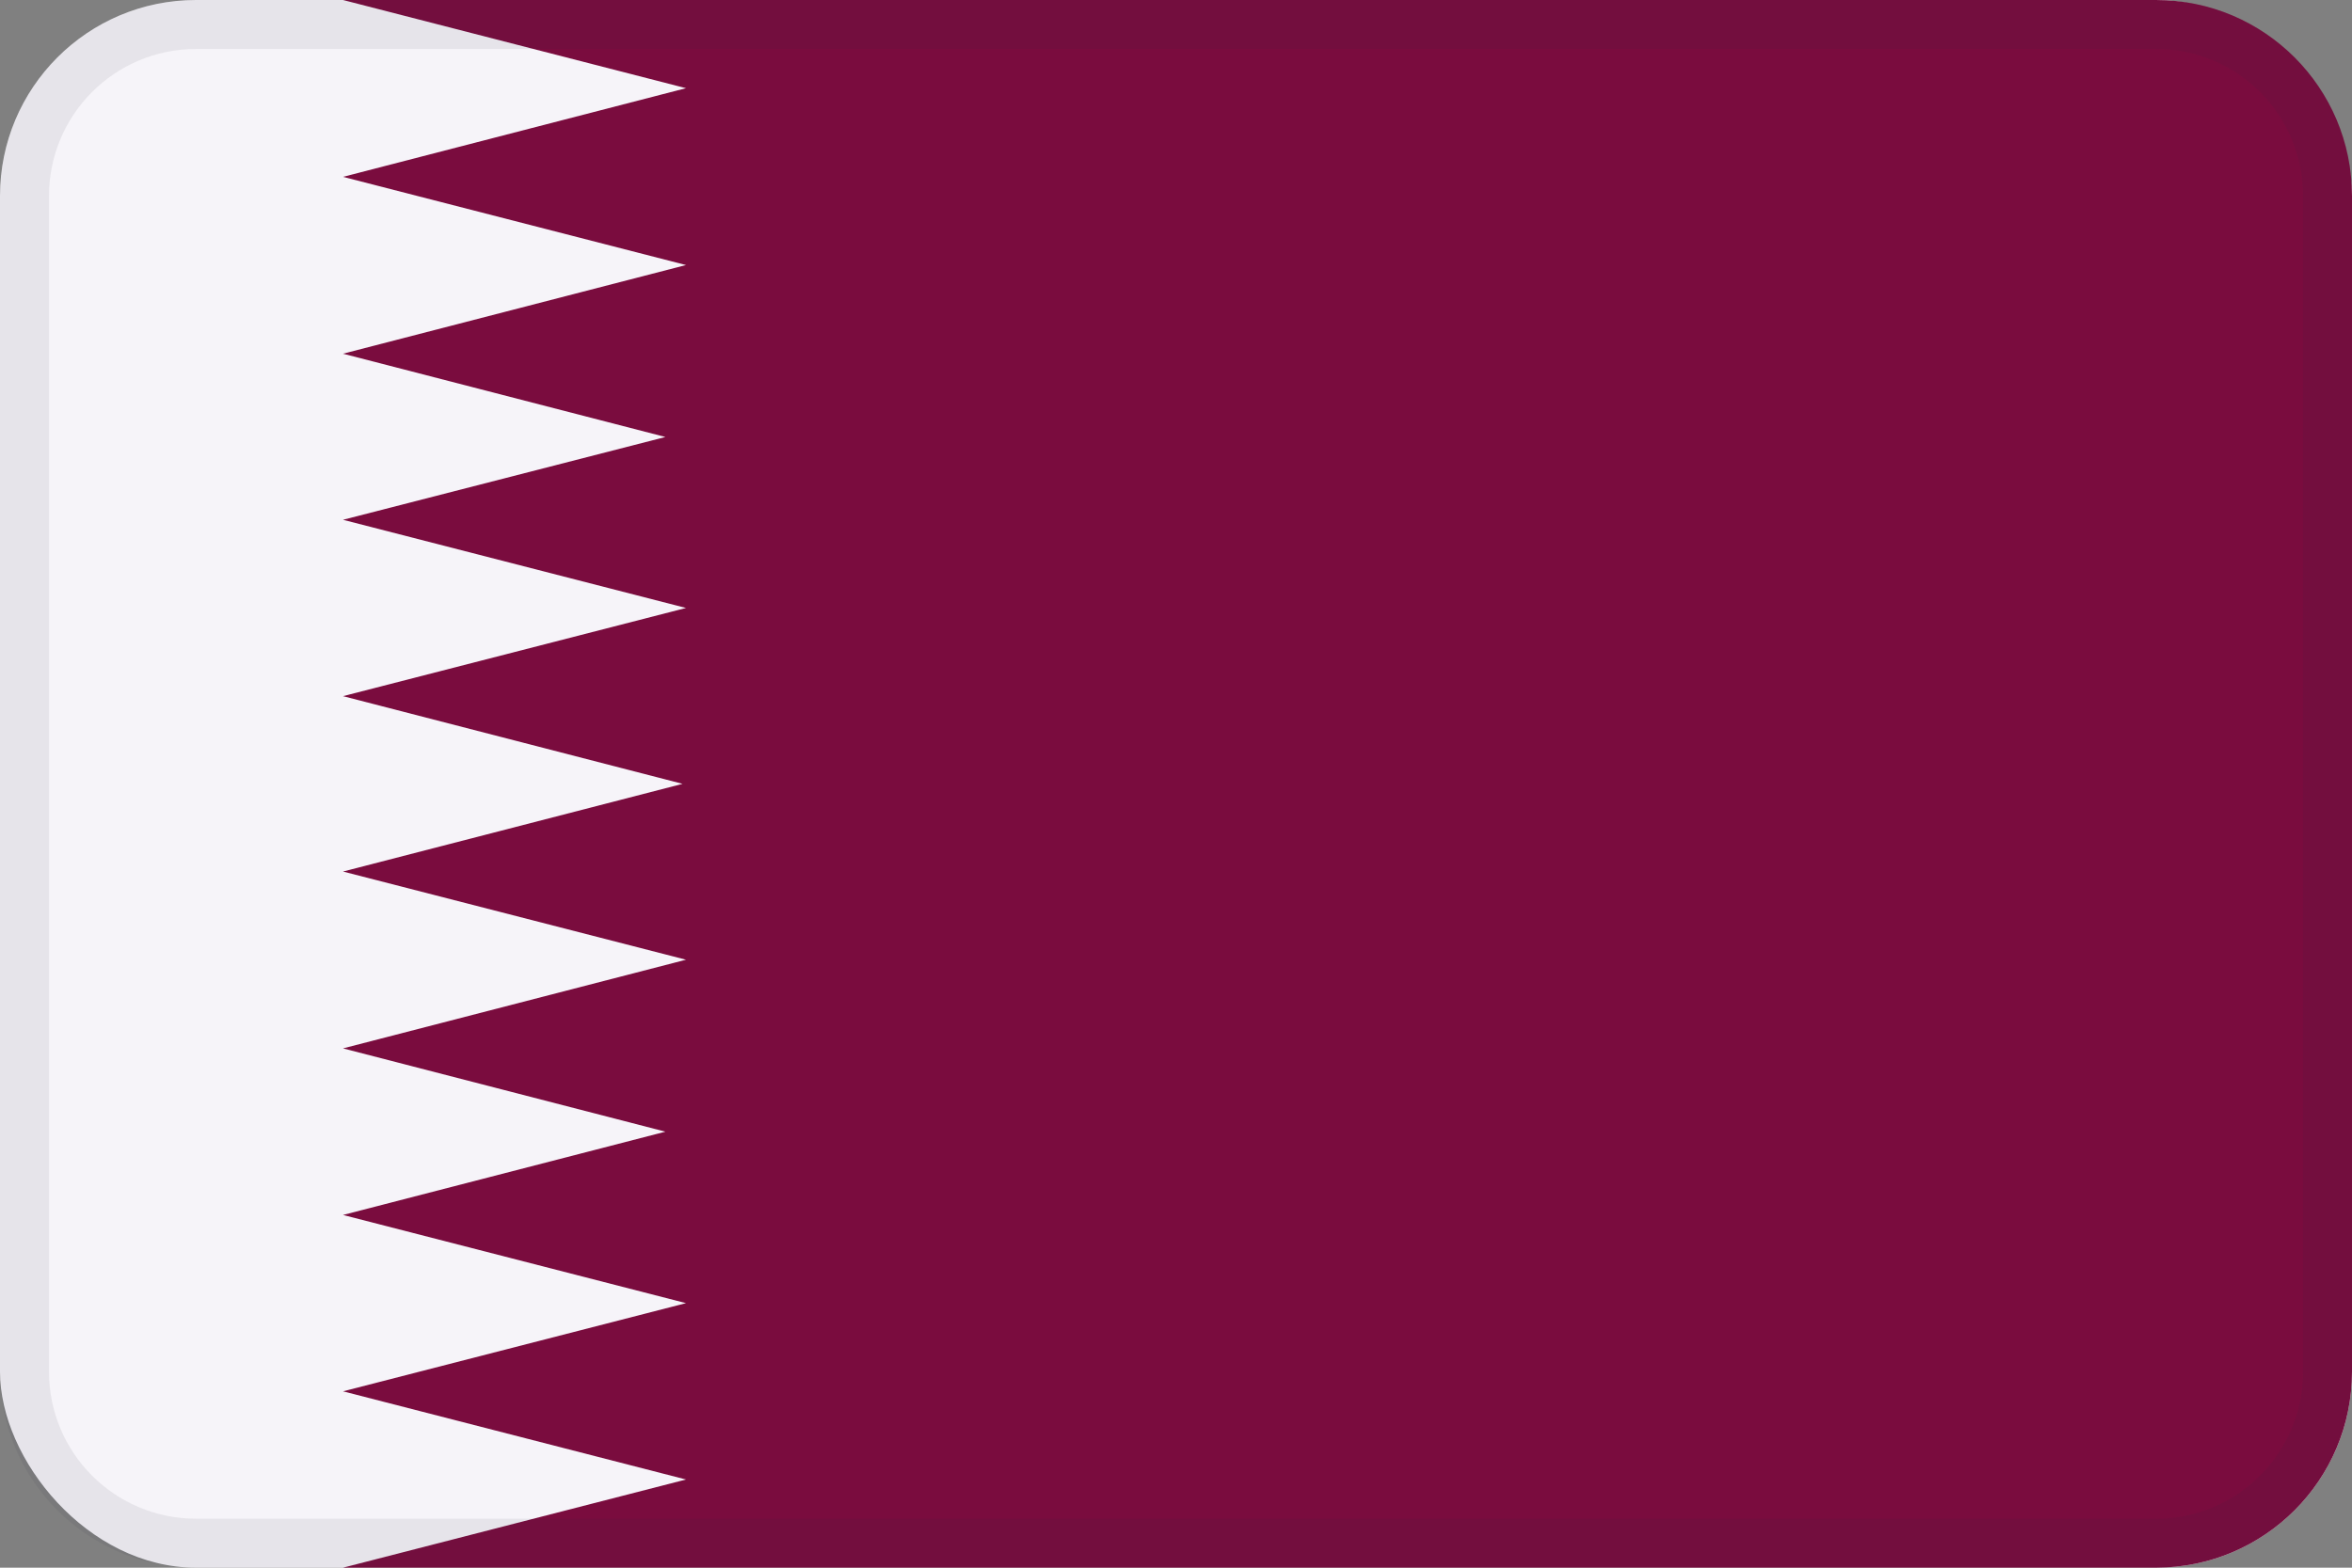
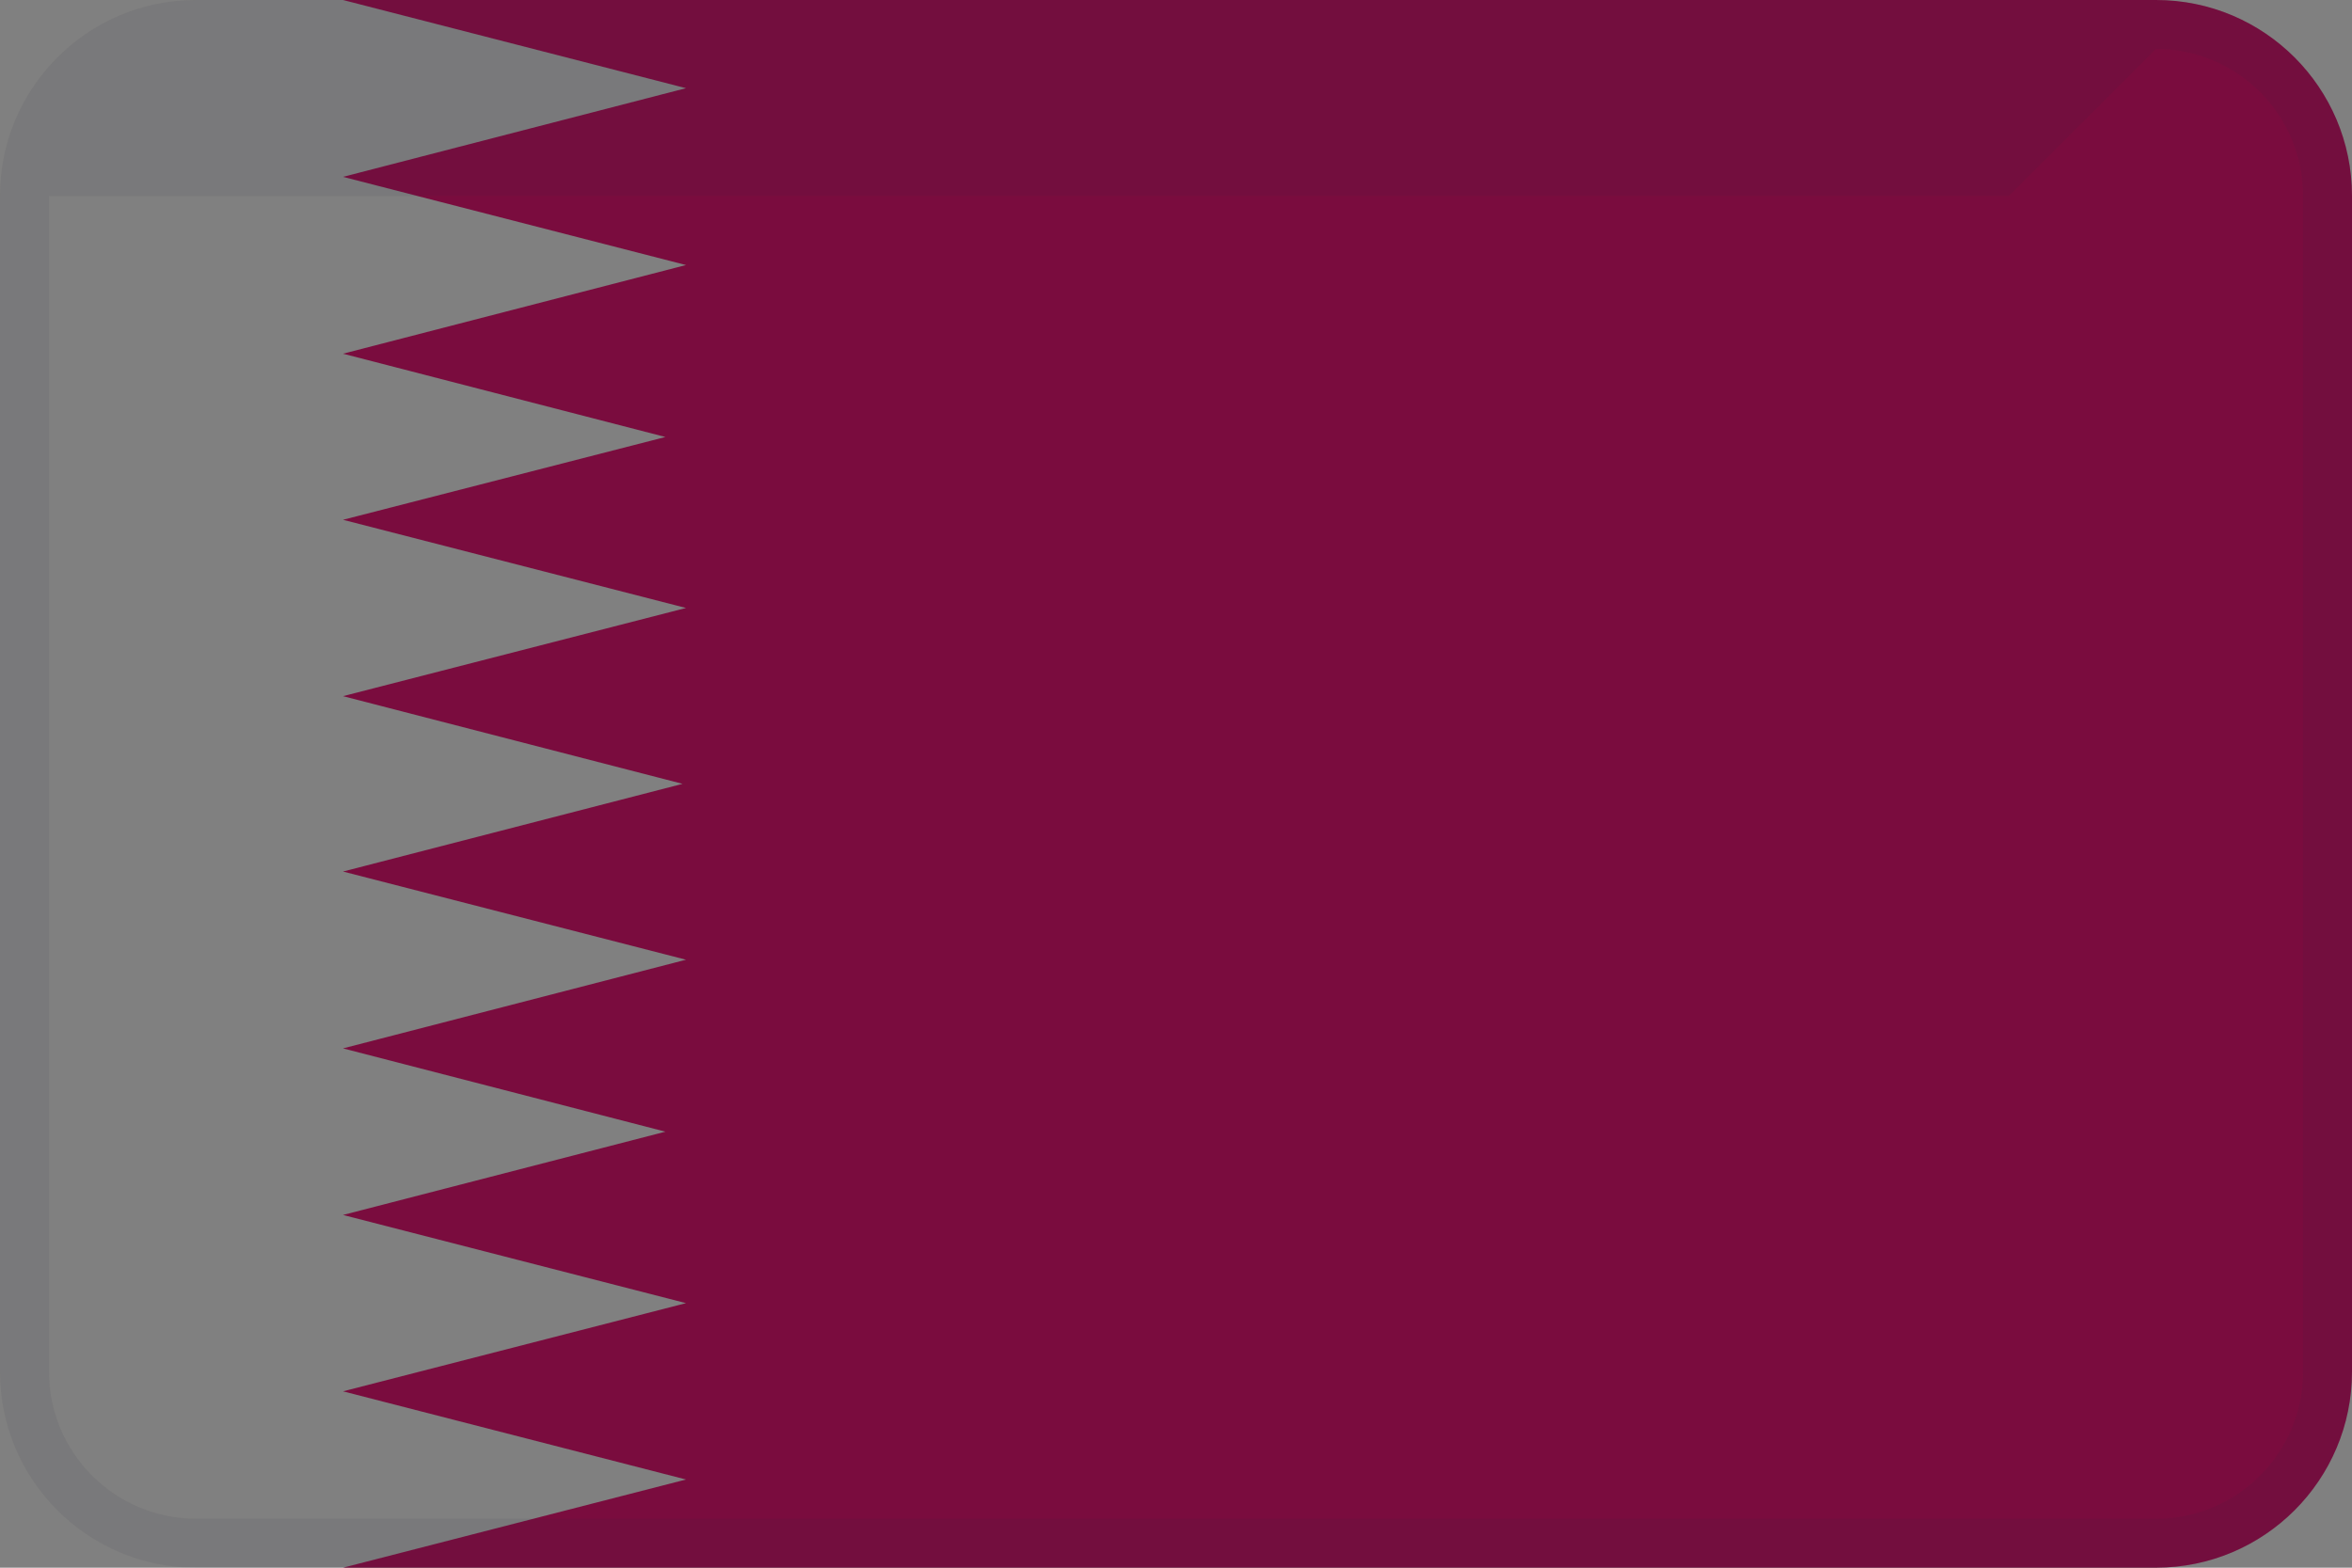
<svg xmlns="http://www.w3.org/2000/svg" viewBox="0 0 48 32">
  <rect x="0" y="0" width="48" height="32" fill="#808080" stroke="none" />
  <g fill="none" fill-rule="nonzero">
-     <rect width="48" height="32" fill="#F6F4F9" rx="4" />
    <path fill="#7A0C3E" d="M44 0H7l7 1.8-7 1.81 7 1.8-7 1.81 6.58 1.7L7 10.61l7 1.8-7 1.8L13.93 16 7 17.79l7 1.8-7 1.81 6.58 1.7L7 24.8l7 1.8-7 1.8 7 1.8L7 32h37c2.209 0 4-1.791 4-4V4c0-2.209-1.791-4-4-4z" />
    <g fill="#2C283A" opacity=".08">
-       <path d="M44 1c1.657 0 3 1.343 3 3v24c0 1.657-1.343 3-3 3H4c-1.657 0-3-1.343-3-3V4c0-1.657 1.343-3 3-3h40zm0-1H4C1.791 0 0 1.791 0 4v24c0 2.209 1.791 4 4 4h40c2.209 0 4-1.791 4-4V4c0-2.209-1.791-4-4-4z" />
+       <path d="M44 1c1.657 0 3 1.343 3 3v24c0 1.657-1.343 3-3 3H4c-1.657 0-3-1.343-3-3V4h40zm0-1H4C1.791 0 0 1.791 0 4v24c0 2.209 1.791 4 4 4h40c2.209 0 4-1.791 4-4V4c0-2.209-1.791-4-4-4z" />
    </g>
  </g>
</svg>